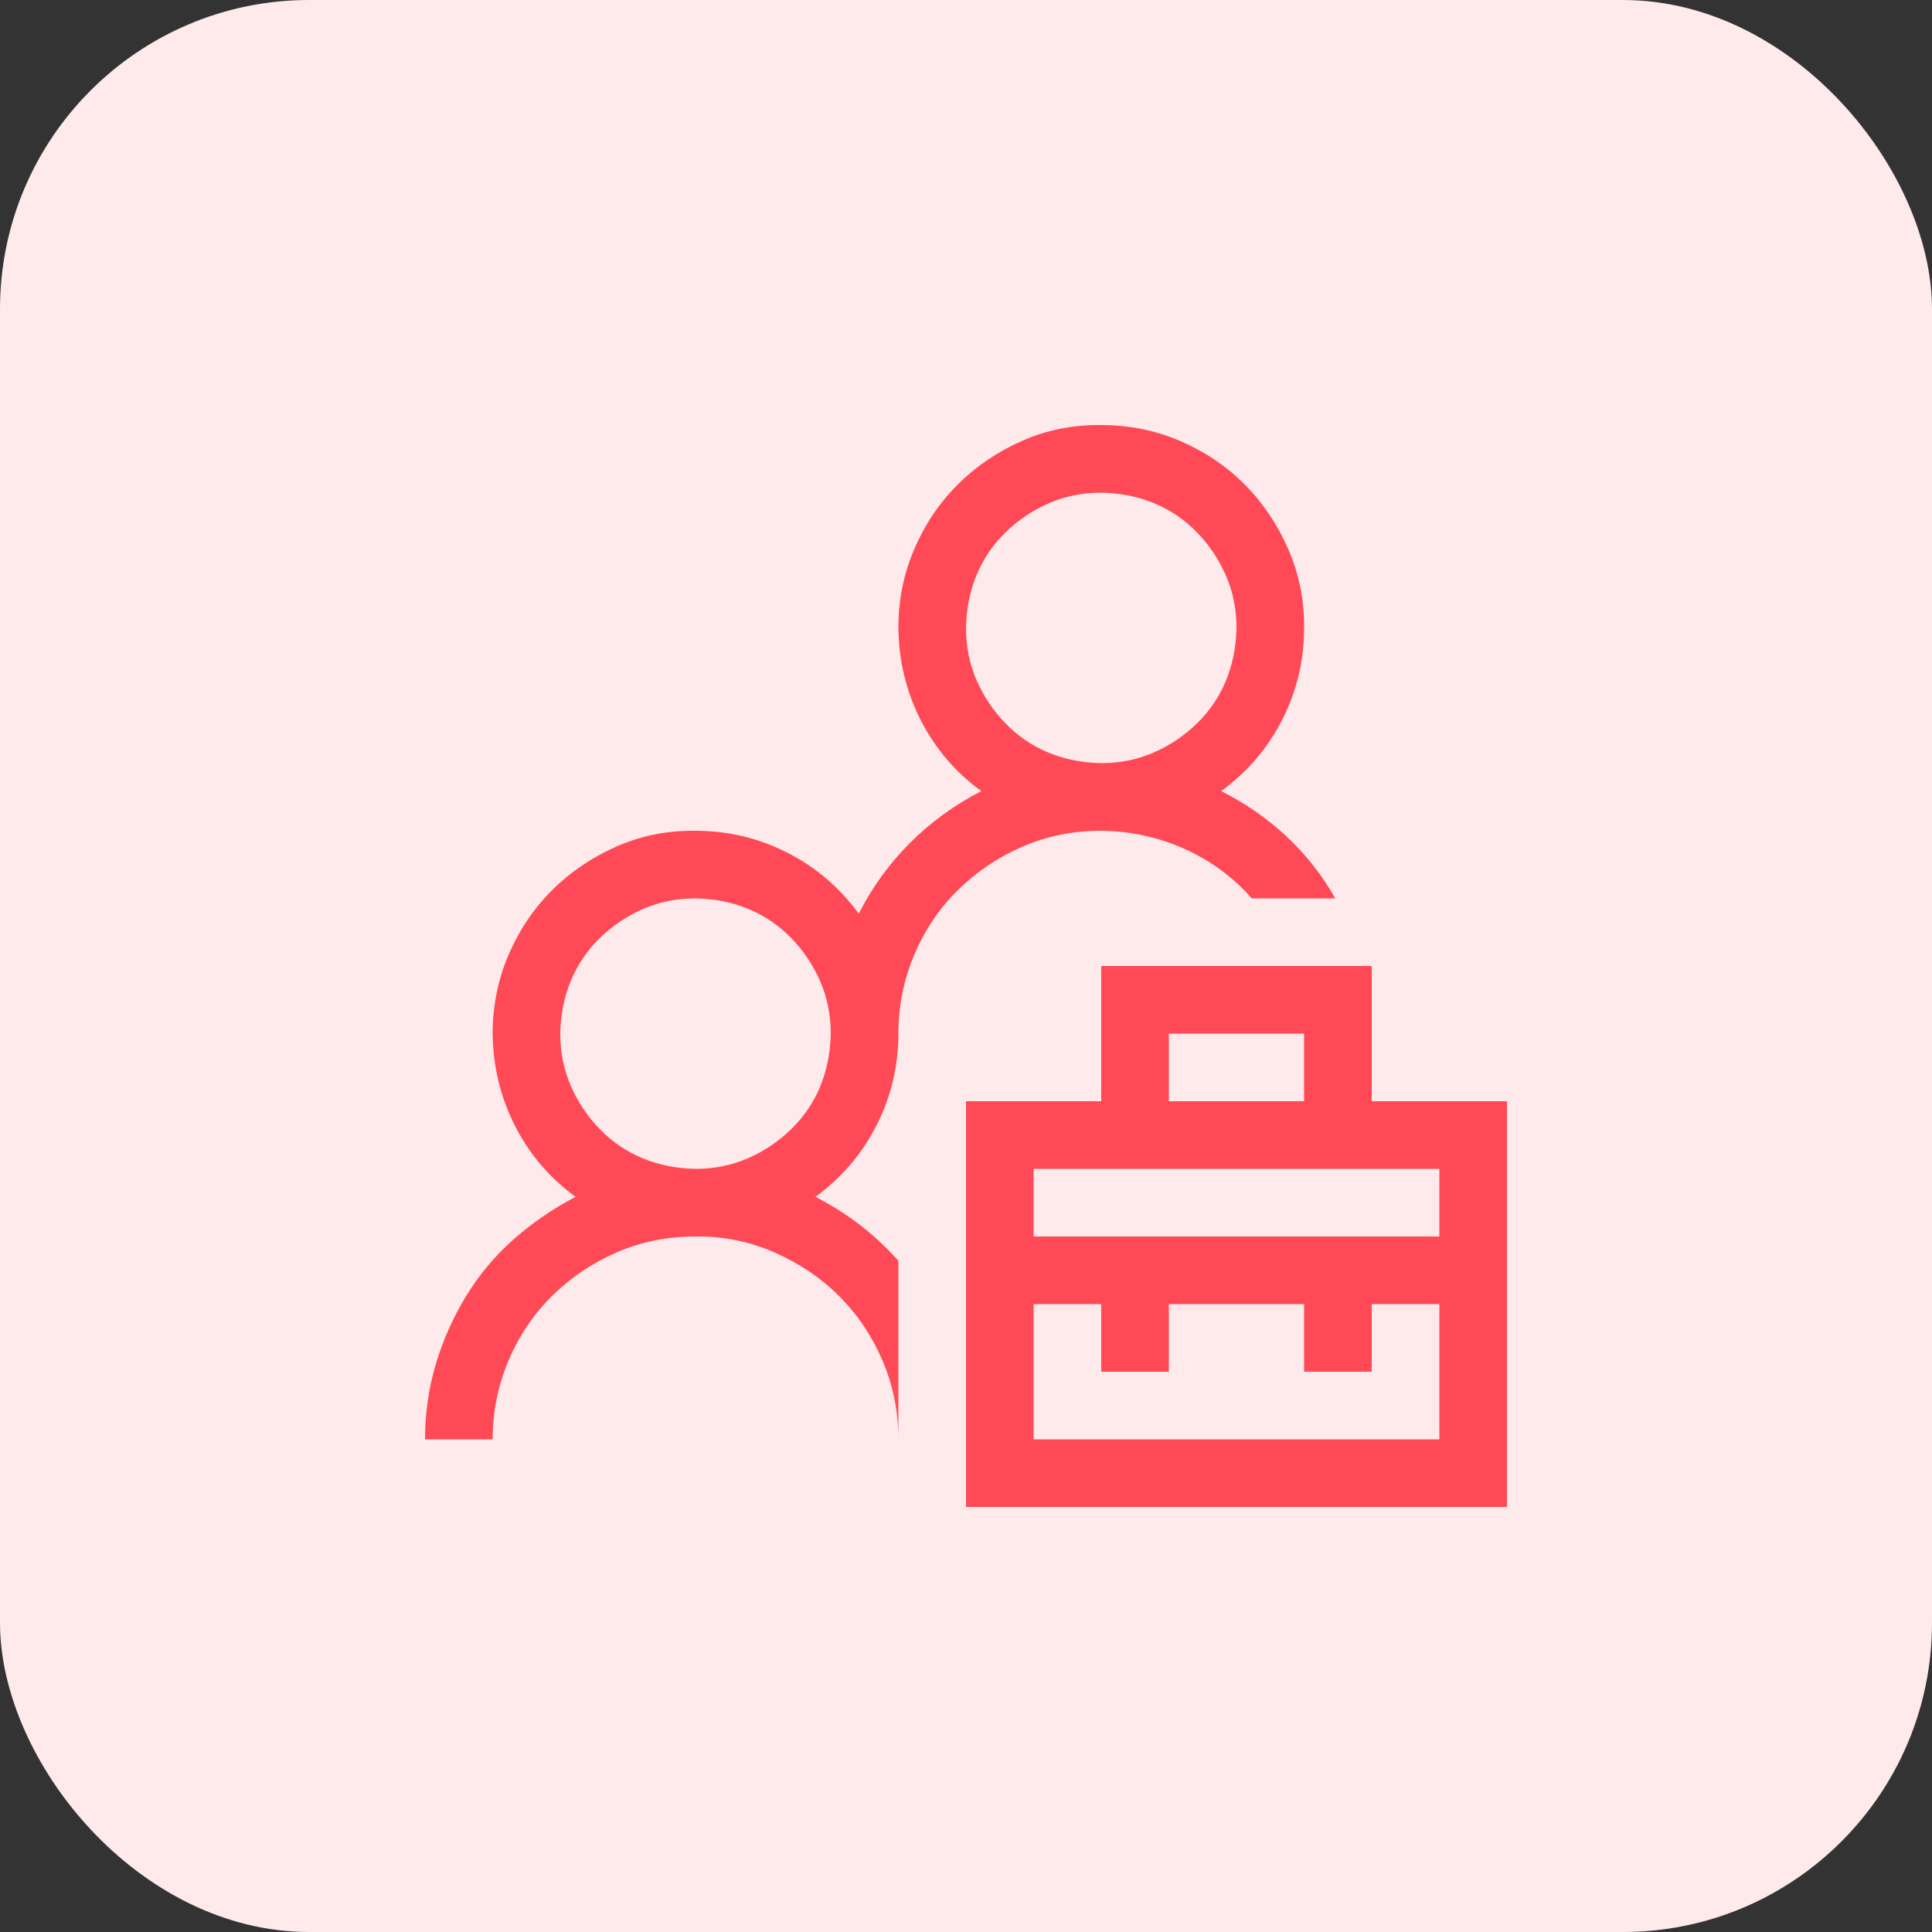
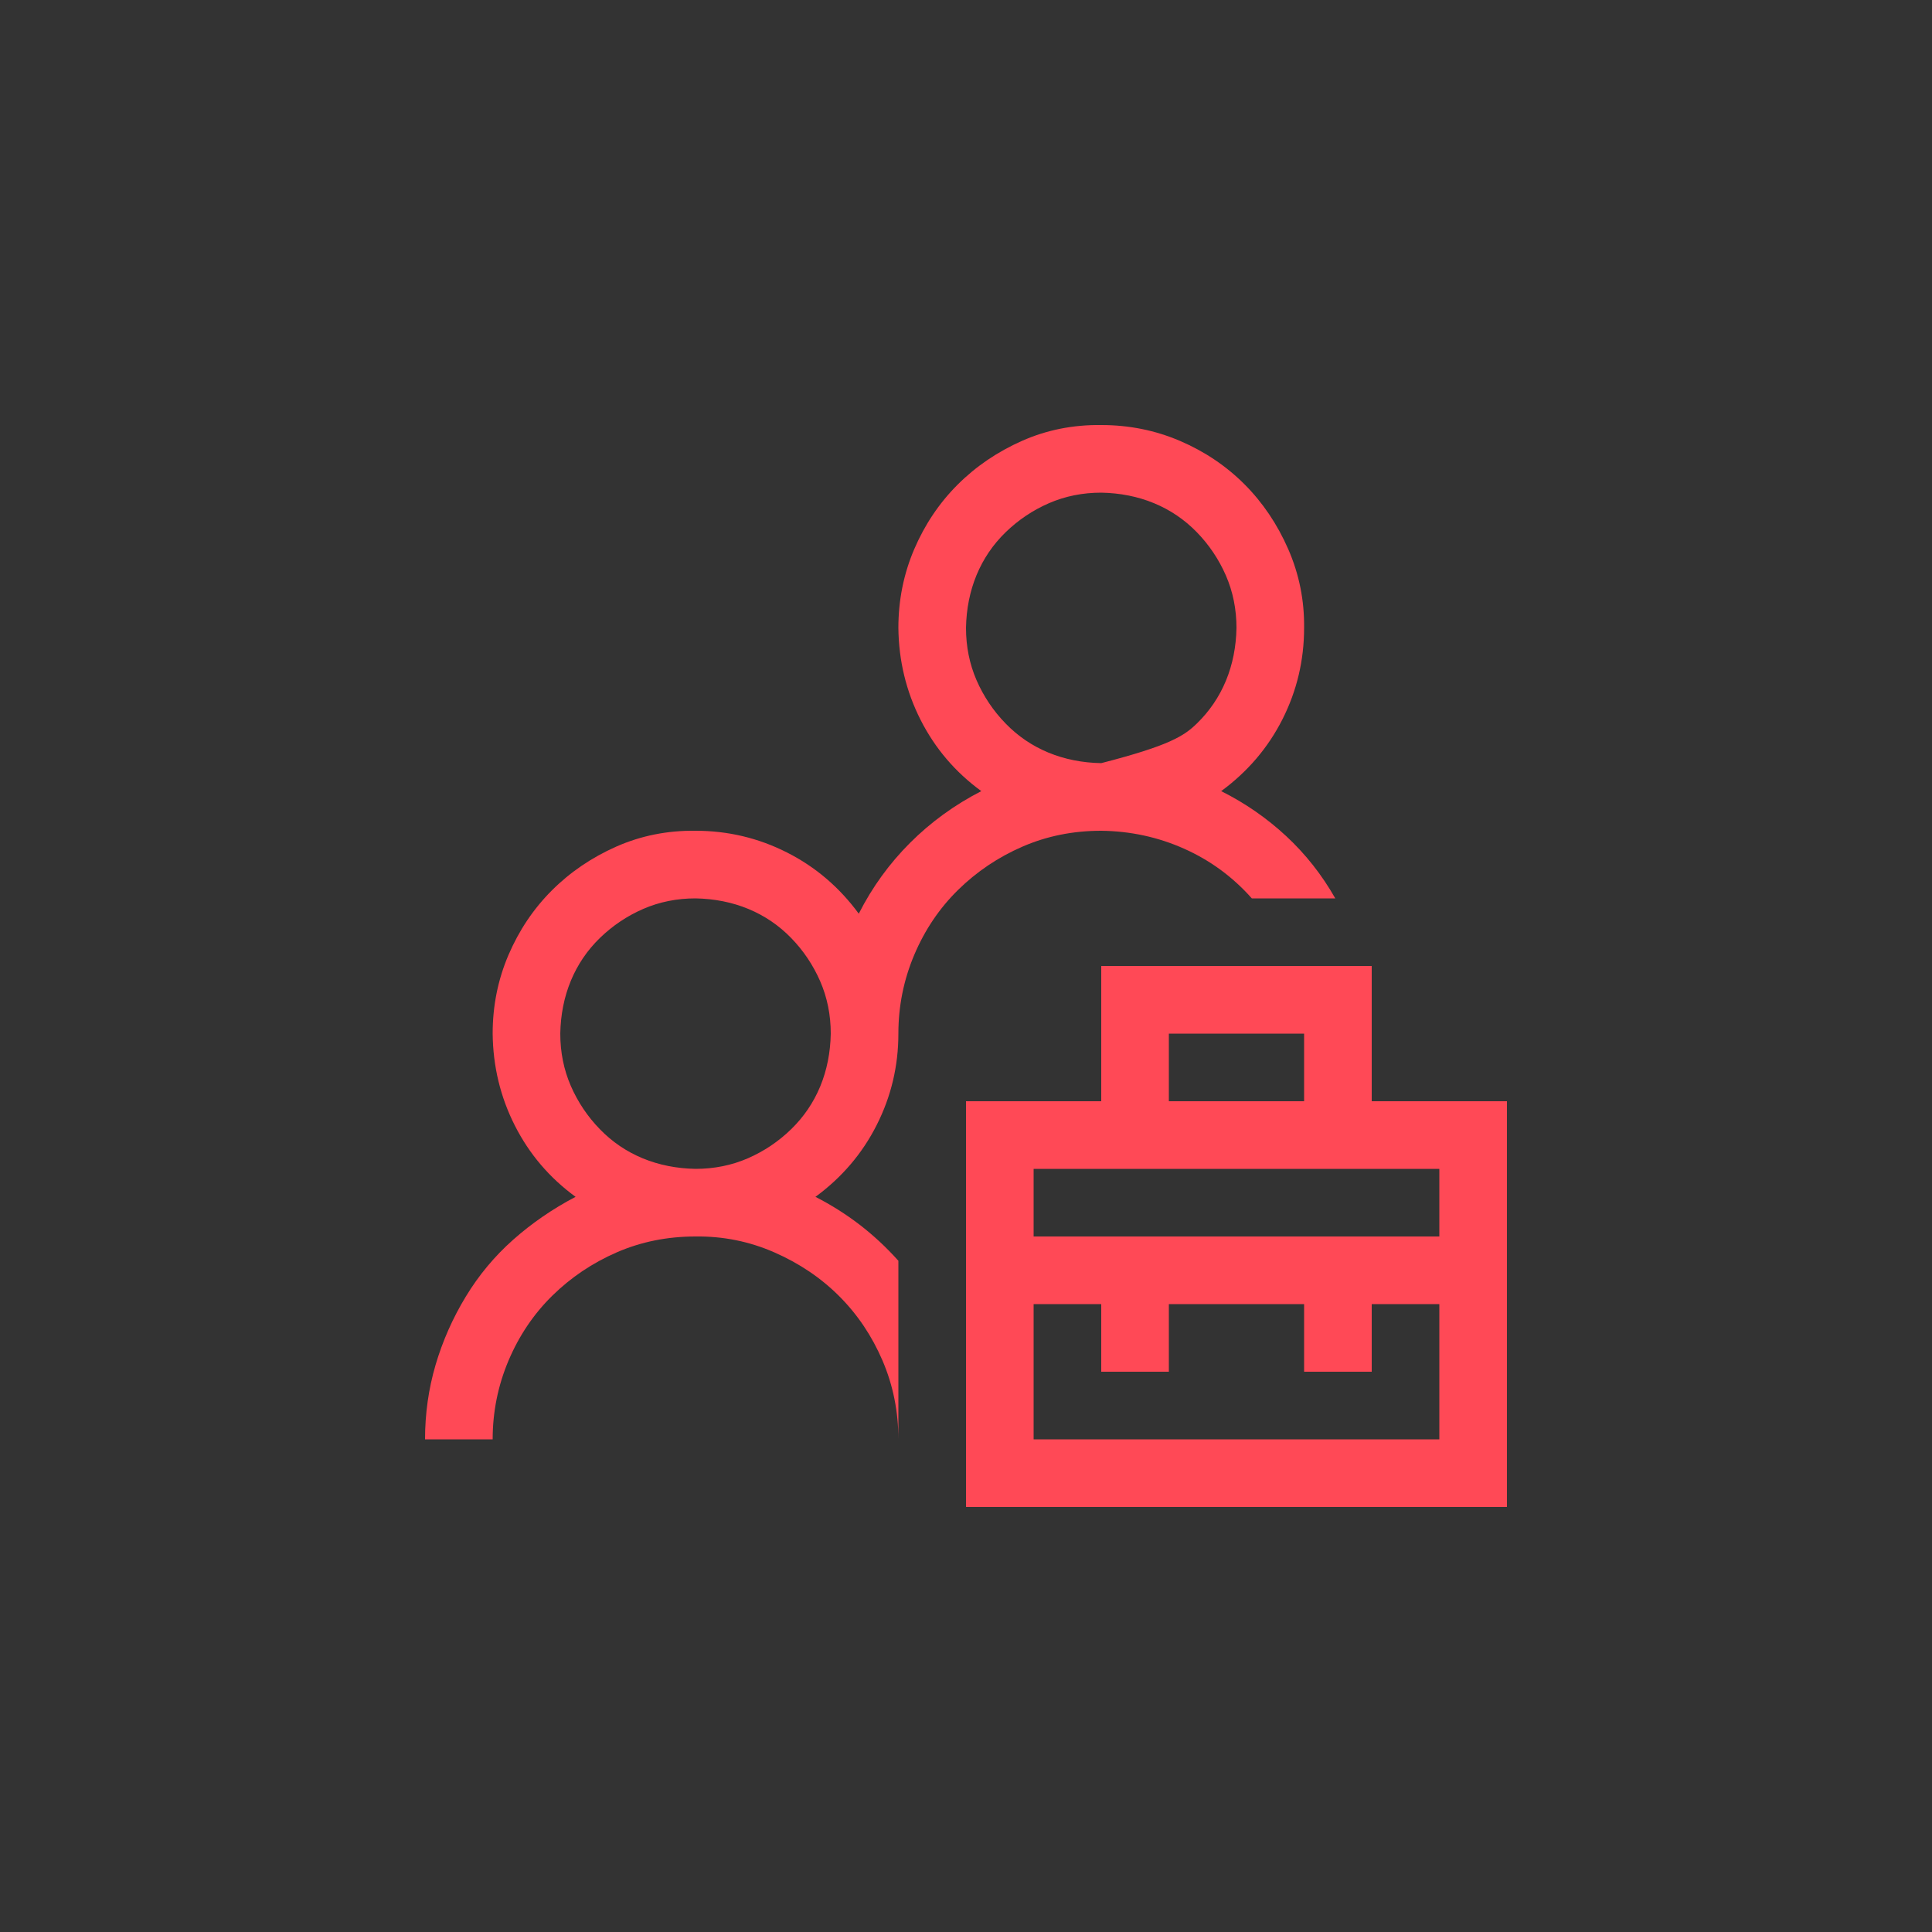
<svg xmlns="http://www.w3.org/2000/svg" width="50" height="50" viewBox="0 0 50 50" fill="none">
  <rect x="0" y="0" width="50" height="50" fill="#333333" stroke="none" />
-   <rect width="50" height="50" rx="8" fill="#FFEAEB" />
-   <path d="M39 28.5V39H25V28.5H28.5V25H35.5V28.5H39ZM30.25 28.5H33.75V26.75H30.25V28.5ZM37.25 33.75H35.5V35.5H33.75V33.75H30.25V35.5H28.5V33.75H26.75V37.25H37.25V33.75ZM37.25 30.25H26.75V32H37.25V30.25ZM32.397 23.25C31.904 22.694 31.321 22.266 30.646 21.965C29.972 21.664 29.256 21.509 28.5 21.5C27.771 21.5 27.092 21.637 26.463 21.91C25.834 22.183 25.278 22.557 24.795 23.031C24.312 23.505 23.934 24.066 23.66 24.713C23.387 25.36 23.25 26.039 23.25 26.75C23.25 27.588 23.063 28.377 22.689 29.115C22.316 29.854 21.787 30.473 21.104 30.974C21.514 31.184 21.896 31.426 22.252 31.699C22.607 31.973 22.94 32.282 23.25 32.629V37.25C23.25 36.53 23.113 35.851 22.84 35.213C22.566 34.575 22.193 34.019 21.719 33.545C21.245 33.071 20.684 32.693 20.037 32.41C19.39 32.127 18.711 31.991 18 32C17.271 32 16.592 32.137 15.963 32.41C15.334 32.684 14.778 33.057 14.295 33.531C13.812 34.005 13.434 34.566 13.16 35.213C12.887 35.86 12.75 36.539 12.75 37.25H11C11 36.585 11.091 35.942 11.273 35.322C11.456 34.702 11.716 34.114 12.053 33.559C12.39 33.002 12.8 32.51 13.283 32.082C13.766 31.654 14.304 31.284 14.896 30.974C14.222 30.482 13.698 29.867 13.324 29.129C12.95 28.391 12.759 27.598 12.75 26.75C12.75 26.03 12.887 25.351 13.16 24.713C13.434 24.075 13.807 23.519 14.281 23.045C14.755 22.571 15.311 22.193 15.949 21.91C16.587 21.628 17.271 21.491 18 21.5C18.838 21.5 19.627 21.687 20.365 22.061C21.104 22.434 21.723 22.963 22.225 23.646C22.571 22.963 23.013 22.352 23.551 21.814C24.088 21.277 24.704 20.83 25.396 20.474C24.722 19.982 24.198 19.367 23.824 18.629C23.451 17.891 23.259 17.098 23.25 16.25C23.25 15.53 23.387 14.851 23.66 14.213C23.934 13.575 24.307 13.019 24.781 12.545C25.255 12.071 25.811 11.693 26.449 11.41C27.087 11.127 27.771 10.991 28.5 11C29.22 11 29.899 11.137 30.537 11.41C31.175 11.684 31.731 12.057 32.205 12.531C32.679 13.005 33.057 13.566 33.34 14.213C33.622 14.86 33.759 15.539 33.75 16.25C33.75 17.088 33.563 17.877 33.19 18.615C32.816 19.354 32.287 19.973 31.604 20.474C32.223 20.784 32.784 21.172 33.285 21.637C33.786 22.102 34.21 22.639 34.557 23.25H32.397ZM18 30.25C18.483 30.25 18.934 30.159 19.354 29.977C19.773 29.794 20.146 29.544 20.475 29.224C20.803 28.905 21.053 28.536 21.227 28.117C21.4 27.698 21.491 27.242 21.5 26.75C21.5 26.267 21.409 25.816 21.227 25.396C21.044 24.977 20.794 24.604 20.475 24.275C20.156 23.947 19.787 23.697 19.367 23.523C18.948 23.35 18.492 23.259 18 23.25C17.517 23.25 17.066 23.341 16.646 23.523C16.227 23.706 15.854 23.956 15.525 24.275C15.197 24.594 14.947 24.963 14.773 25.383C14.6 25.802 14.509 26.258 14.5 26.75C14.5 27.233 14.591 27.684 14.773 28.104C14.956 28.523 15.206 28.896 15.525 29.224C15.844 29.553 16.213 29.803 16.633 29.977C17.052 30.15 17.508 30.241 18 30.25ZM25 16.25C25 16.733 25.091 17.184 25.273 17.604C25.456 18.023 25.706 18.396 26.025 18.724C26.344 19.053 26.713 19.303 27.133 19.477C27.552 19.65 28.008 19.741 28.5 19.75C28.983 19.75 29.434 19.659 29.854 19.477C30.273 19.294 30.646 19.044 30.975 18.724C31.303 18.405 31.553 18.036 31.727 17.617C31.9 17.198 31.991 16.742 32 16.25C32 15.767 31.909 15.316 31.727 14.896C31.544 14.477 31.294 14.104 30.975 13.775C30.656 13.447 30.287 13.197 29.867 13.023C29.448 12.85 28.992 12.759 28.5 12.75C28.017 12.75 27.566 12.841 27.146 13.023C26.727 13.206 26.354 13.456 26.025 13.775C25.697 14.094 25.447 14.463 25.273 14.883C25.1 15.302 25.009 15.758 25 16.25Z" fill="#FF4956" />
+   <path d="M39 28.5V39H25V28.5H28.5V25H35.5V28.5H39ZM30.25 28.5H33.75V26.75H30.25V28.5ZM37.25 33.75H35.5V35.5H33.75V33.75H30.25V35.5H28.5V33.75H26.75V37.25H37.25V33.75ZM37.25 30.25H26.75V32H37.25V30.25ZM32.397 23.25C31.904 22.694 31.321 22.266 30.646 21.965C29.972 21.664 29.256 21.509 28.5 21.5C27.771 21.5 27.092 21.637 26.463 21.91C25.834 22.183 25.278 22.557 24.795 23.031C24.312 23.505 23.934 24.066 23.66 24.713C23.387 25.36 23.25 26.039 23.25 26.75C23.25 27.588 23.063 28.377 22.689 29.115C22.316 29.854 21.787 30.473 21.104 30.974C21.514 31.184 21.896 31.426 22.252 31.699C22.607 31.973 22.94 32.282 23.25 32.629V37.25C23.25 36.53 23.113 35.851 22.84 35.213C22.566 34.575 22.193 34.019 21.719 33.545C21.245 33.071 20.684 32.693 20.037 32.41C19.39 32.127 18.711 31.991 18 32C17.271 32 16.592 32.137 15.963 32.41C15.334 32.684 14.778 33.057 14.295 33.531C13.812 34.005 13.434 34.566 13.16 35.213C12.887 35.86 12.75 36.539 12.75 37.25H11C11 36.585 11.091 35.942 11.273 35.322C11.456 34.702 11.716 34.114 12.053 33.559C12.39 33.002 12.8 32.51 13.283 32.082C13.766 31.654 14.304 31.284 14.896 30.974C14.222 30.482 13.698 29.867 13.324 29.129C12.95 28.391 12.759 27.598 12.75 26.75C12.75 26.03 12.887 25.351 13.16 24.713C13.434 24.075 13.807 23.519 14.281 23.045C14.755 22.571 15.311 22.193 15.949 21.91C16.587 21.628 17.271 21.491 18 21.5C18.838 21.5 19.627 21.687 20.365 22.061C21.104 22.434 21.723 22.963 22.225 23.646C22.571 22.963 23.013 22.352 23.551 21.814C24.088 21.277 24.704 20.83 25.396 20.474C24.722 19.982 24.198 19.367 23.824 18.629C23.451 17.891 23.259 17.098 23.25 16.25C23.25 15.53 23.387 14.851 23.66 14.213C23.934 13.575 24.307 13.019 24.781 12.545C25.255 12.071 25.811 11.693 26.449 11.41C27.087 11.127 27.771 10.991 28.5 11C29.22 11 29.899 11.137 30.537 11.41C31.175 11.684 31.731 12.057 32.205 12.531C32.679 13.005 33.057 13.566 33.34 14.213C33.622 14.86 33.759 15.539 33.75 16.25C33.75 17.088 33.563 17.877 33.19 18.615C32.816 19.354 32.287 19.973 31.604 20.474C32.223 20.784 32.784 21.172 33.285 21.637C33.786 22.102 34.21 22.639 34.557 23.25H32.397ZM18 30.25C18.483 30.25 18.934 30.159 19.354 29.977C19.773 29.794 20.146 29.544 20.475 29.224C20.803 28.905 21.053 28.536 21.227 28.117C21.4 27.698 21.491 27.242 21.5 26.75C21.5 26.267 21.409 25.816 21.227 25.396C21.044 24.977 20.794 24.604 20.475 24.275C20.156 23.947 19.787 23.697 19.367 23.523C18.948 23.35 18.492 23.259 18 23.25C17.517 23.25 17.066 23.341 16.646 23.523C16.227 23.706 15.854 23.956 15.525 24.275C15.197 24.594 14.947 24.963 14.773 25.383C14.6 25.802 14.509 26.258 14.5 26.75C14.5 27.233 14.591 27.684 14.773 28.104C14.956 28.523 15.206 28.896 15.525 29.224C15.844 29.553 16.213 29.803 16.633 29.977C17.052 30.15 17.508 30.241 18 30.25ZM25 16.25C25 16.733 25.091 17.184 25.273 17.604C25.456 18.023 25.706 18.396 26.025 18.724C26.344 19.053 26.713 19.303 27.133 19.477C27.552 19.65 28.008 19.741 28.5 19.75C30.273 19.294 30.646 19.044 30.975 18.724C31.303 18.405 31.553 18.036 31.727 17.617C31.9 17.198 31.991 16.742 32 16.25C32 15.767 31.909 15.316 31.727 14.896C31.544 14.477 31.294 14.104 30.975 13.775C30.656 13.447 30.287 13.197 29.867 13.023C29.448 12.85 28.992 12.759 28.5 12.75C28.017 12.75 27.566 12.841 27.146 13.023C26.727 13.206 26.354 13.456 26.025 13.775C25.697 14.094 25.447 14.463 25.273 14.883C25.1 15.302 25.009 15.758 25 16.25Z" fill="#FF4956" />
</svg>